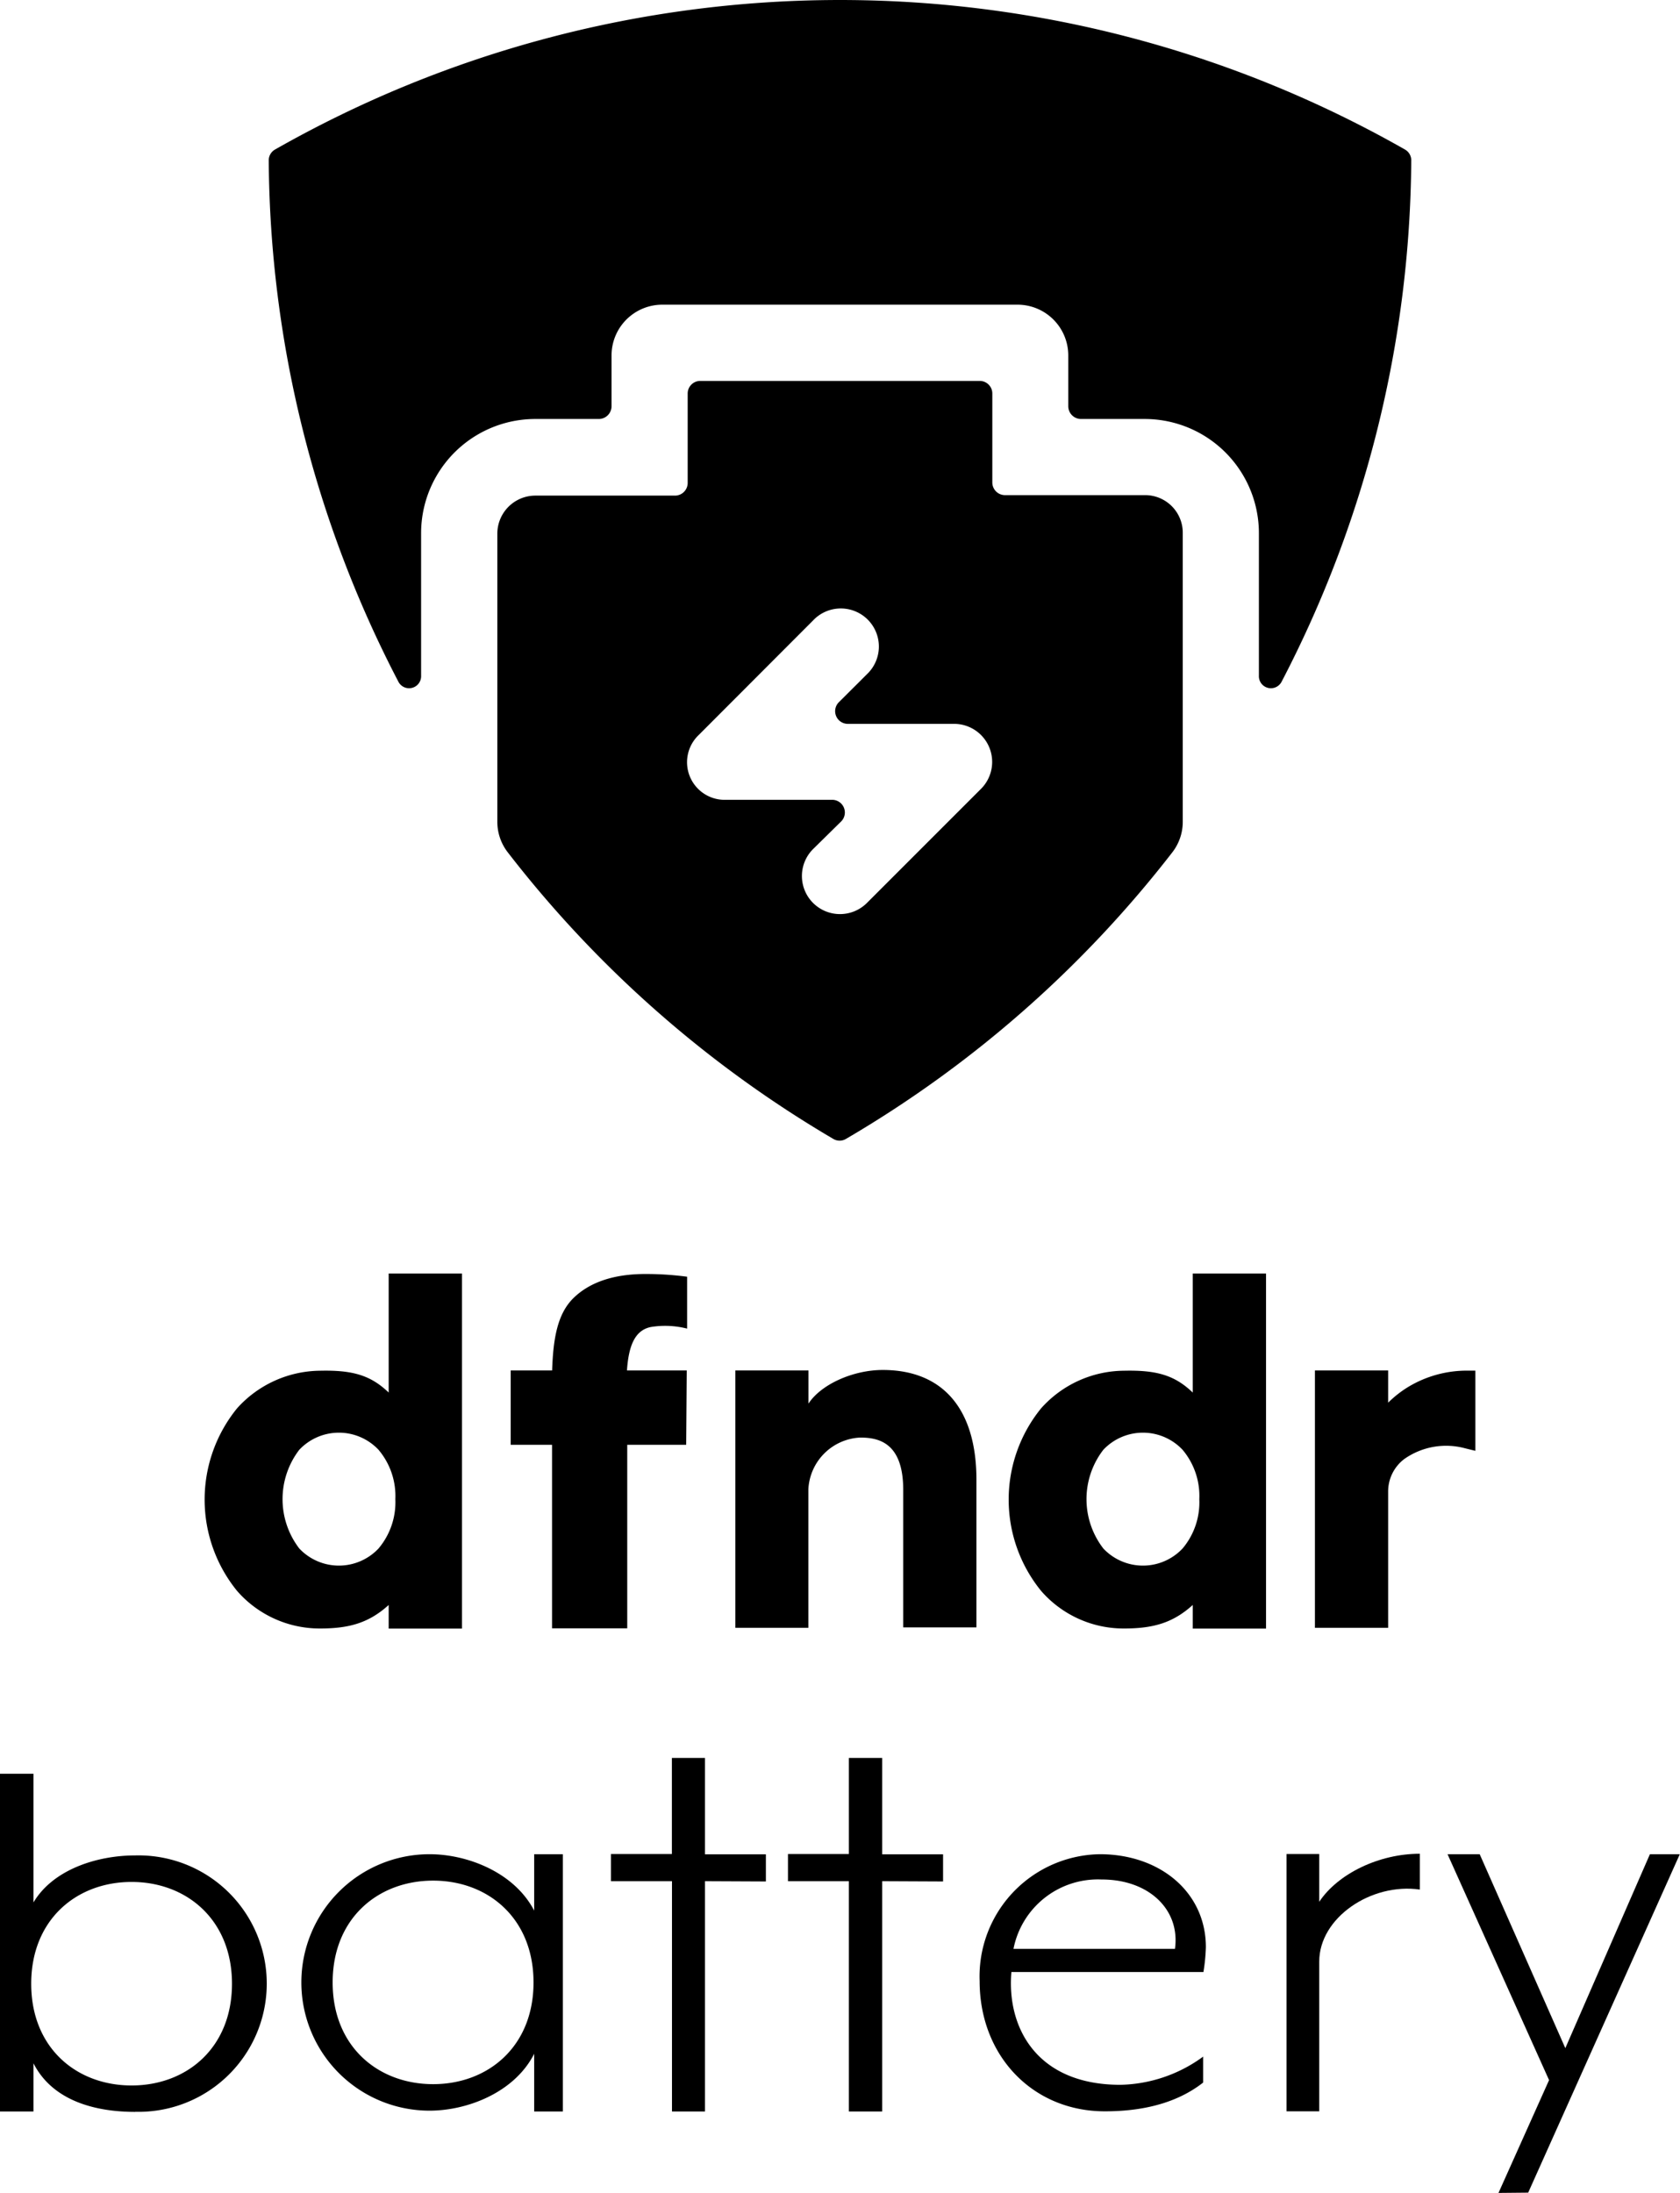
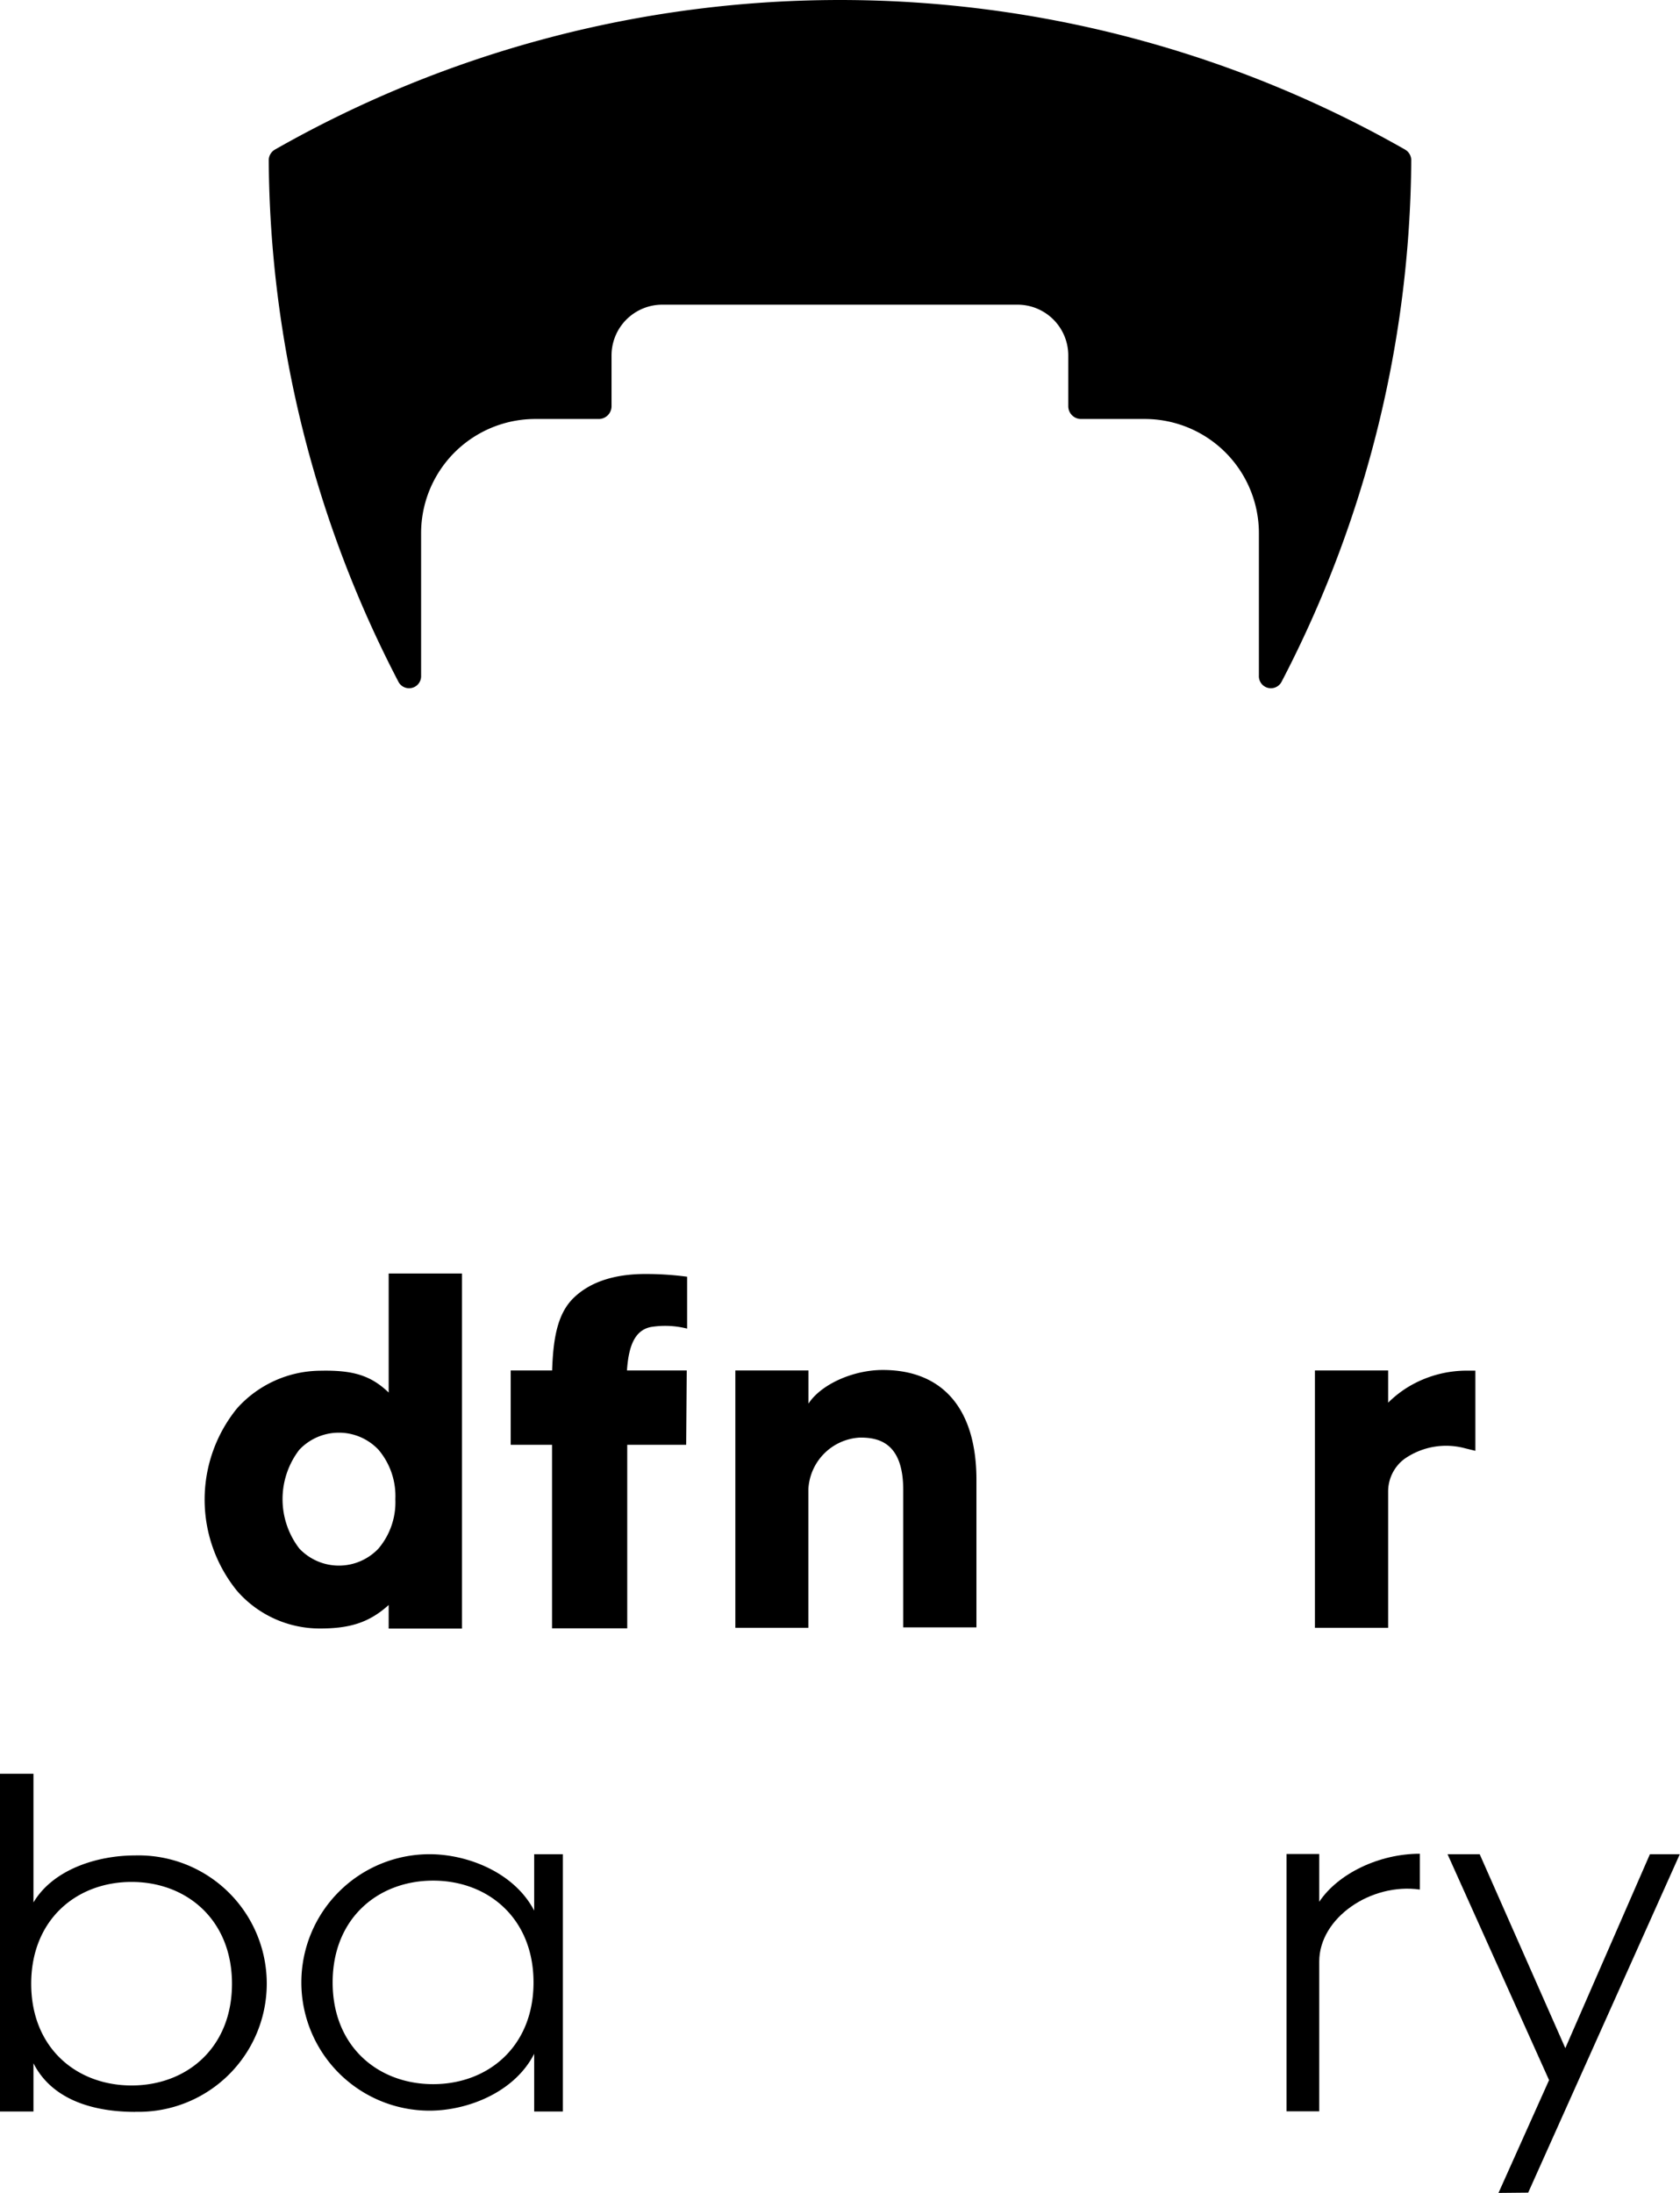
<svg xmlns="http://www.w3.org/2000/svg" viewBox="0 0 178.73 233.27">
  <title>battery_stack</title>
  <g id="Layer_2" data-name="Layer 2">
    <g id="battery_3" data-name="battery 3">
      <path d="M73.1,135.81a33.32,33.32,0,0,0-4.44-.29c-3.31,0-5.88.85-7.62,2.53s-2.19,4.34-2.3,7.73H54.33l0,7.91h4.4v19.52h8V153.69H73l.06-7.91H66.7c.17-2.46.76-4.26,2.54-4.62a9.47,9.47,0,0,1,3.86.17Z" />
      <path d="M93.91,145.73c-3.14,0-6.56,1.52-7.9,3.58v-3.53H78.23l0,27.38H86V158.41a5.8,5.8,0,0,1,5.5-5.49c1.85,0,4.59.43,4.59,5.55v14.64h7.79V157.44C103.89,149.93,100.35,145.73,93.91,145.73Z" />
      <path d="M156.07,145.8a12.08,12.08,0,0,0-6.13,1.66,11.55,11.55,0,0,0-2.26,1.75v-3.43h-7.79v27.38h7.79V158.67a4.33,4.33,0,0,1,1.72-3.47,7.73,7.73,0,0,1,6.46-1.14l1.1.27V145.8Z" />
      <path d="M41.35,135.47v12.66c-1.91-1.83-3.81-2.4-7.31-2.32a12,12,0,0,0-8.82,4,15.39,15.39,0,0,0,0,19.42,11.66,11.66,0,0,0,8.82,4c3.07,0,5.18-.57,7.31-2.5v2.51h7.8V135.47Zm.71,24a7.62,7.62,0,0,1-1.79,5.25,5.79,5.79,0,0,1-8.43,0,8.63,8.63,0,0,1,0-10.5,5.79,5.79,0,0,1,8.43,0A7.62,7.62,0,0,1,42.06,159.48Z" />
-       <path d="M126.89,135.47v12.66c-1.91-1.83-3.81-2.4-7.32-2.32a11.91,11.91,0,0,0-8.81,4,15.39,15.39,0,0,0,0,19.42,11.63,11.63,0,0,0,8.81,4c3.07,0,5.19-.57,7.32-2.5v2.51h7.8V135.47Zm.7,24a7.62,7.62,0,0,1-1.78,5.25,5.79,5.79,0,0,1-8.43,0,8.59,8.59,0,0,1,0-10.5,5.79,5.79,0,0,1,8.43,0A7.62,7.62,0,0,1,127.59,159.48Z" />
      <path d="M14.37,224.65c-4,0-8.71-1.05-10.81-5.17v5.13H0V188.68H3.56v13.69c2.1-3.53,6.8-5,10.81-5a13.64,13.64,0,1,1,0,27.27ZM14,200.19c-5.85,0-10.68,4-10.68,10.83S8.14,221.84,14,221.84s10.68-4,10.68-10.82S19.84,200.19,14,200.19Z" />
      <path d="M45.7,197.24c4,0,9,1.91,11.13,6v-6h3.05v27.37H56.83v-6.14c-2.1,4.13-7.13,6.05-11.13,6.05a13.64,13.64,0,1,1,0-27.28Zm.38,24.46c5.85,0,10.68-4,10.68-10.82s-4.83-10.83-10.68-10.83-10.69,4-10.69,10.83S40.23,221.7,46.08,221.7Z" />
-       <path d="M117,197.24c6.44,0,11.29,4.07,11.29,9.89a19.94,19.94,0,0,1-.26,2.64H107.6c-.51,5.81,2.61,12,11.6,12a15.4,15.4,0,0,0,8.8-3v2.76c-2.3,1.8-5.61,3.06-10.46,3.06-7.65,0-13.32-5.88-13.32-13.85A13,13,0,0,1,117,197.24Zm.19,2.69a9.15,9.15,0,0,0-9.37,7.38H125C125.58,203.17,122.26,199.93,117.22,199.93Z" />
      <path d="M159.42,233.27l5.38-12L154,197.24h3.42l9.11,20.63,9-20.63h3.18l-16.13,36Z" />
-       <path d="M93.85,200.11v24.5H90.31v-24.5H83.83v-2.89h6.48V187h3.54v10.25h6.48v2.89Z" />
-       <path d="M75,200.11v24.5H71.49v-24.5H65v-2.89h6.48V187H75v10.25h6.48v2.89Z" />
      <path d="M136.87,197.22h3.48v5.08c2-3,6.37-5.11,10.7-5.11V201c-5.18-.74-10.7,3-10.7,7.66v15.93h-3.48Z" />
      <g id="Canvas">
        <g id="Glyph">
          <path id="path0_fill" data-name="path0 fill" d="M28.59,17.06a1.32,1.32,0,0,1,.68-1.16,121.52,121.52,0,0,1,120.19,0,1.32,1.32,0,0,1,.68,1.16,121.62,121.62,0,0,1-13.78,55.43,1.28,1.28,0,0,1-2.43-.62V56.72a12.15,12.15,0,0,0-12.15-12.15H115a1.36,1.36,0,0,1-1.35-1.35V37.81a5.4,5.4,0,0,0-5.4-5.4H70.46a5.4,5.4,0,0,0-5.4,5.4v5.41a1.36,1.36,0,0,1-1.35,1.35H57A12.15,12.15,0,0,0,44.8,56.72V71.87a1.28,1.28,0,0,1-2.43.62A121.62,121.62,0,0,1,28.59,17.06Z" />
-           <path id="path1_fill" data-name="path1 fill" d="M125.83,56.72V87.41a5.29,5.29,0,0,1-1.09,3.23A121.51,121.51,0,0,1,90,121.15a1.31,1.31,0,0,1-1.35,0A121.51,121.51,0,0,1,54,90.64a5.29,5.29,0,0,1-1.09-3.23V56.72a4.05,4.05,0,0,1,4.05-4H71.81a1.35,1.35,0,0,0,1.35-1.35V41.87a1.34,1.34,0,0,1,1.35-1.35h29.71a1.34,1.34,0,0,1,1.35,1.35v9.45a1.35,1.35,0,0,0,1.35,1.35h14.86A4,4,0,0,1,125.83,56.72Zm-33.6,15h0A4.05,4.05,0,1,0,86.5,66h0L74.35,78.17h0a4,4,0,0,0,2.86,6.91H88.48a1.35,1.35,0,0,1,1,2.31L86.5,90.32h0a4.05,4.05,0,0,0,5.73,5.73h0L104.38,83.9h0A4.05,4.05,0,0,0,101.52,77H90.25a1.35,1.35,0,0,1-1-2.31Z" />
        </g>
      </g>
    </g>
  </g>
</svg>